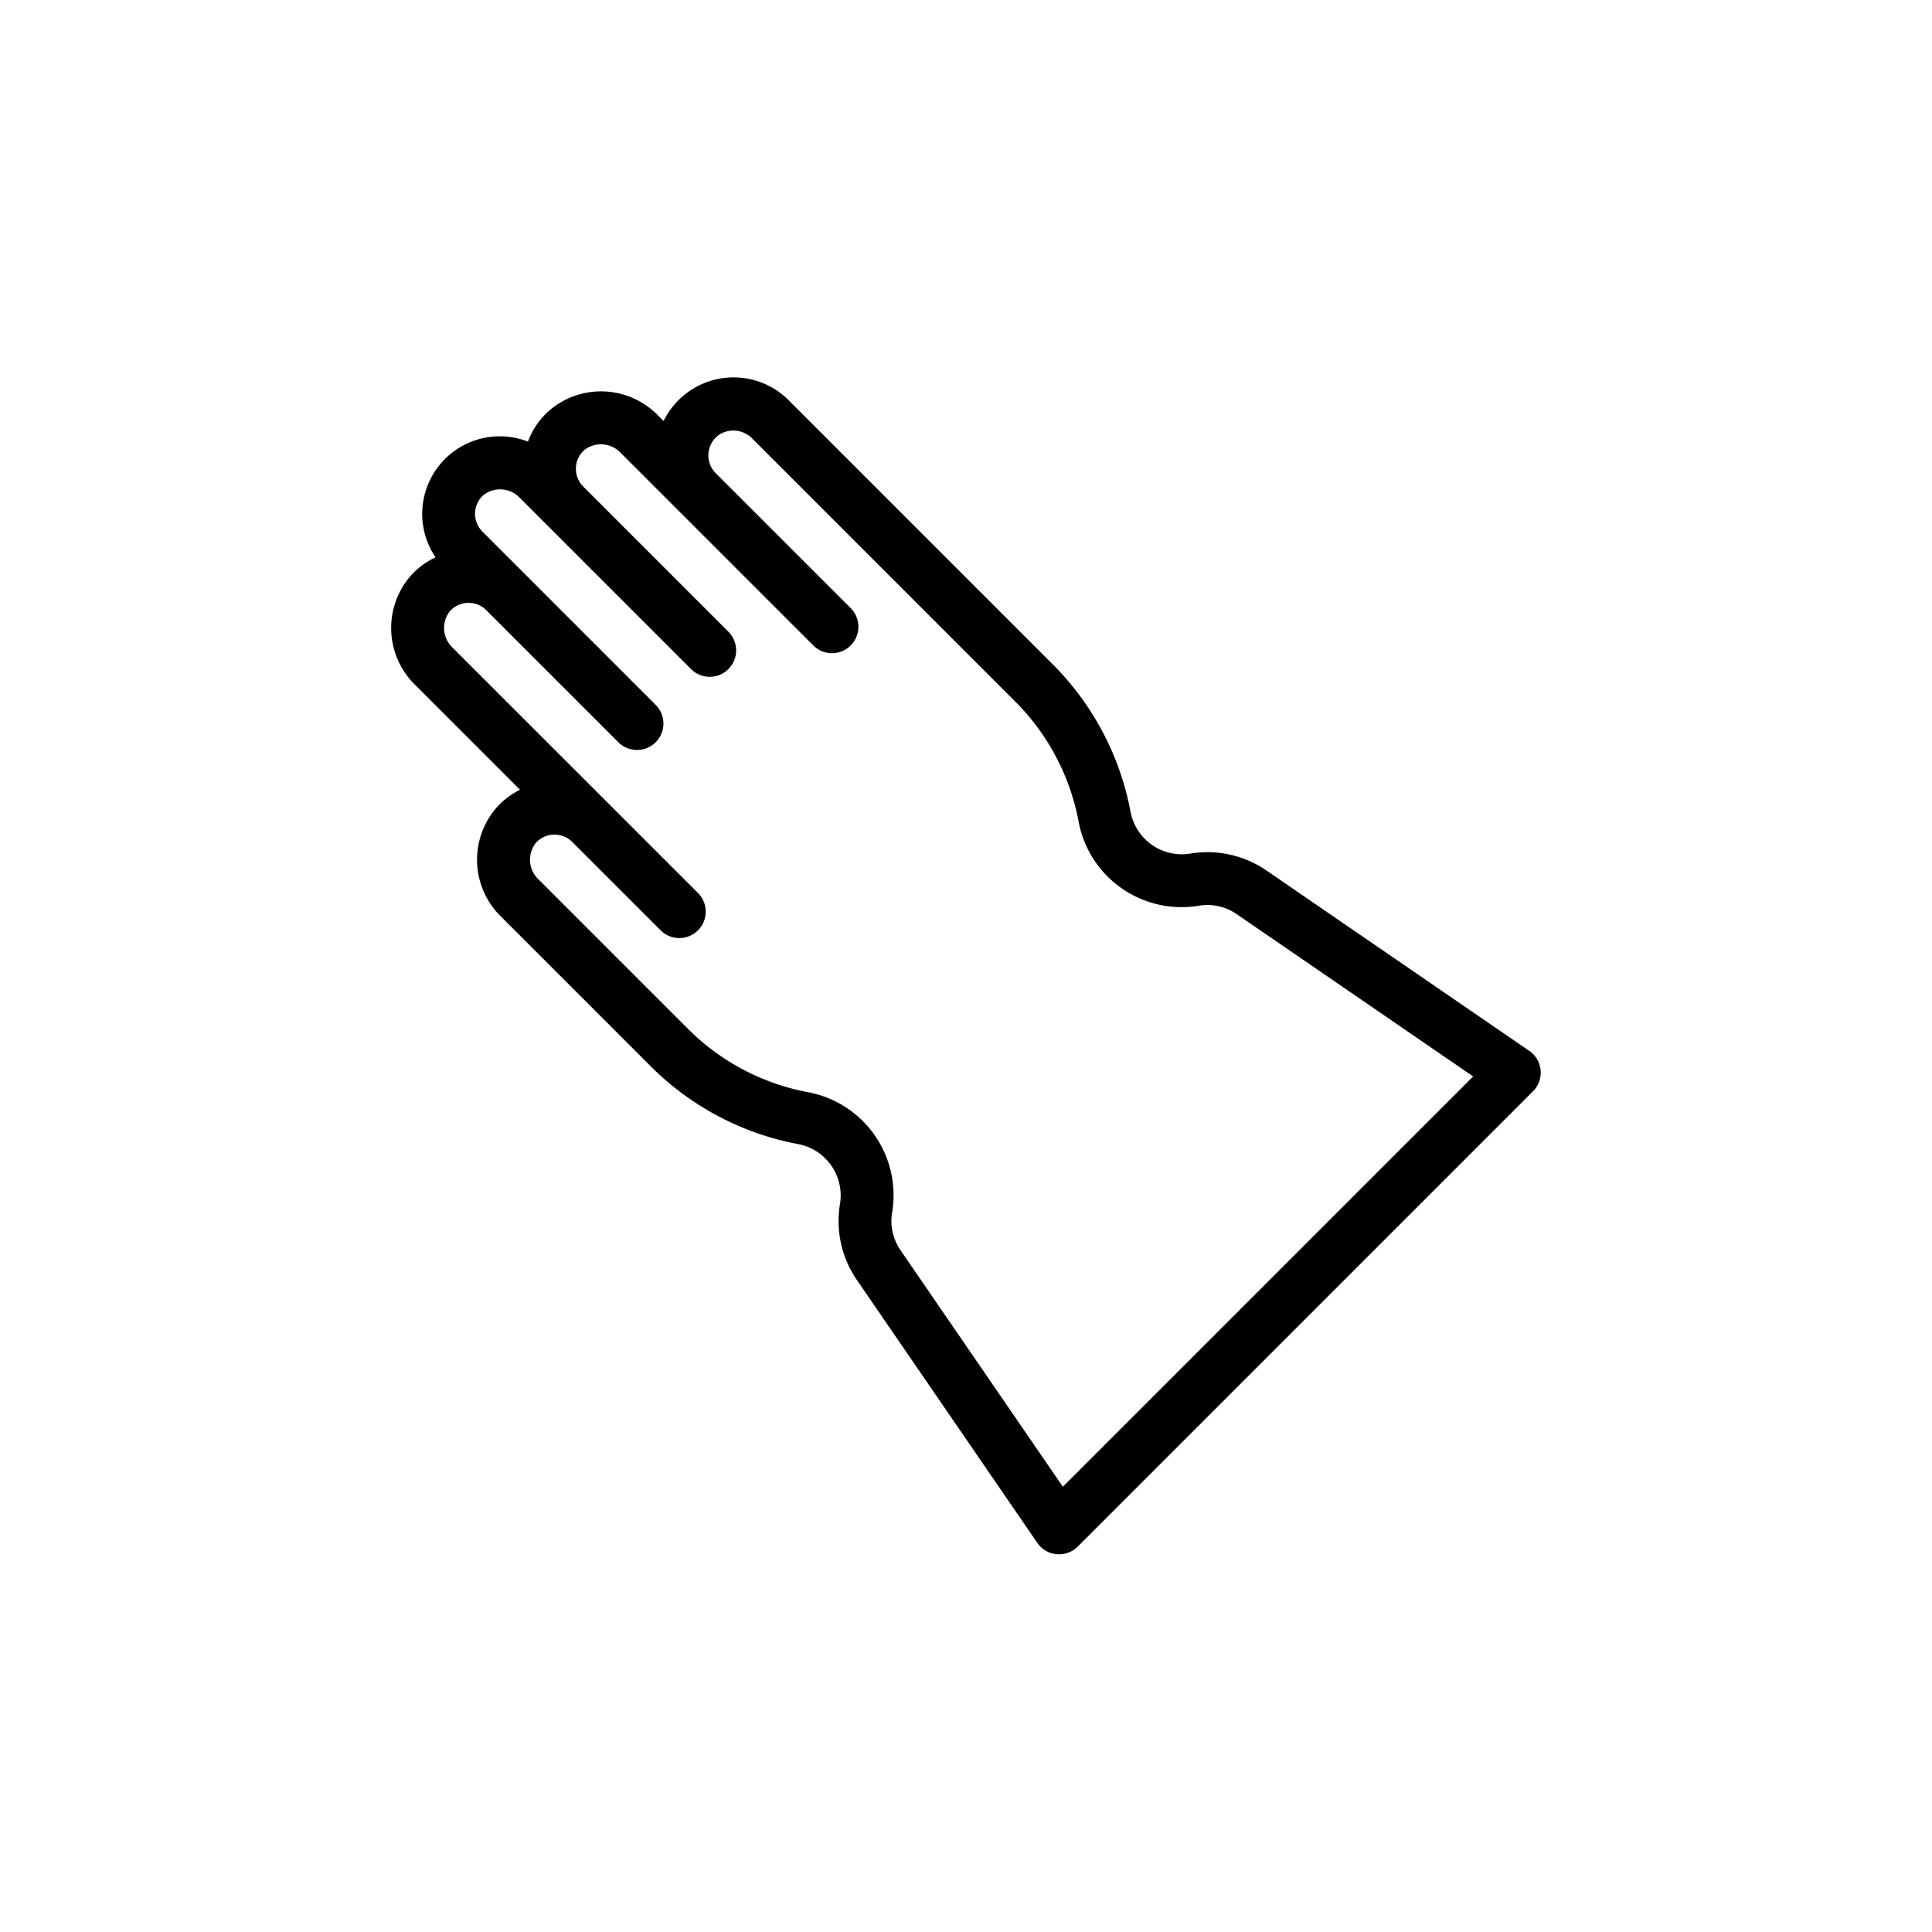
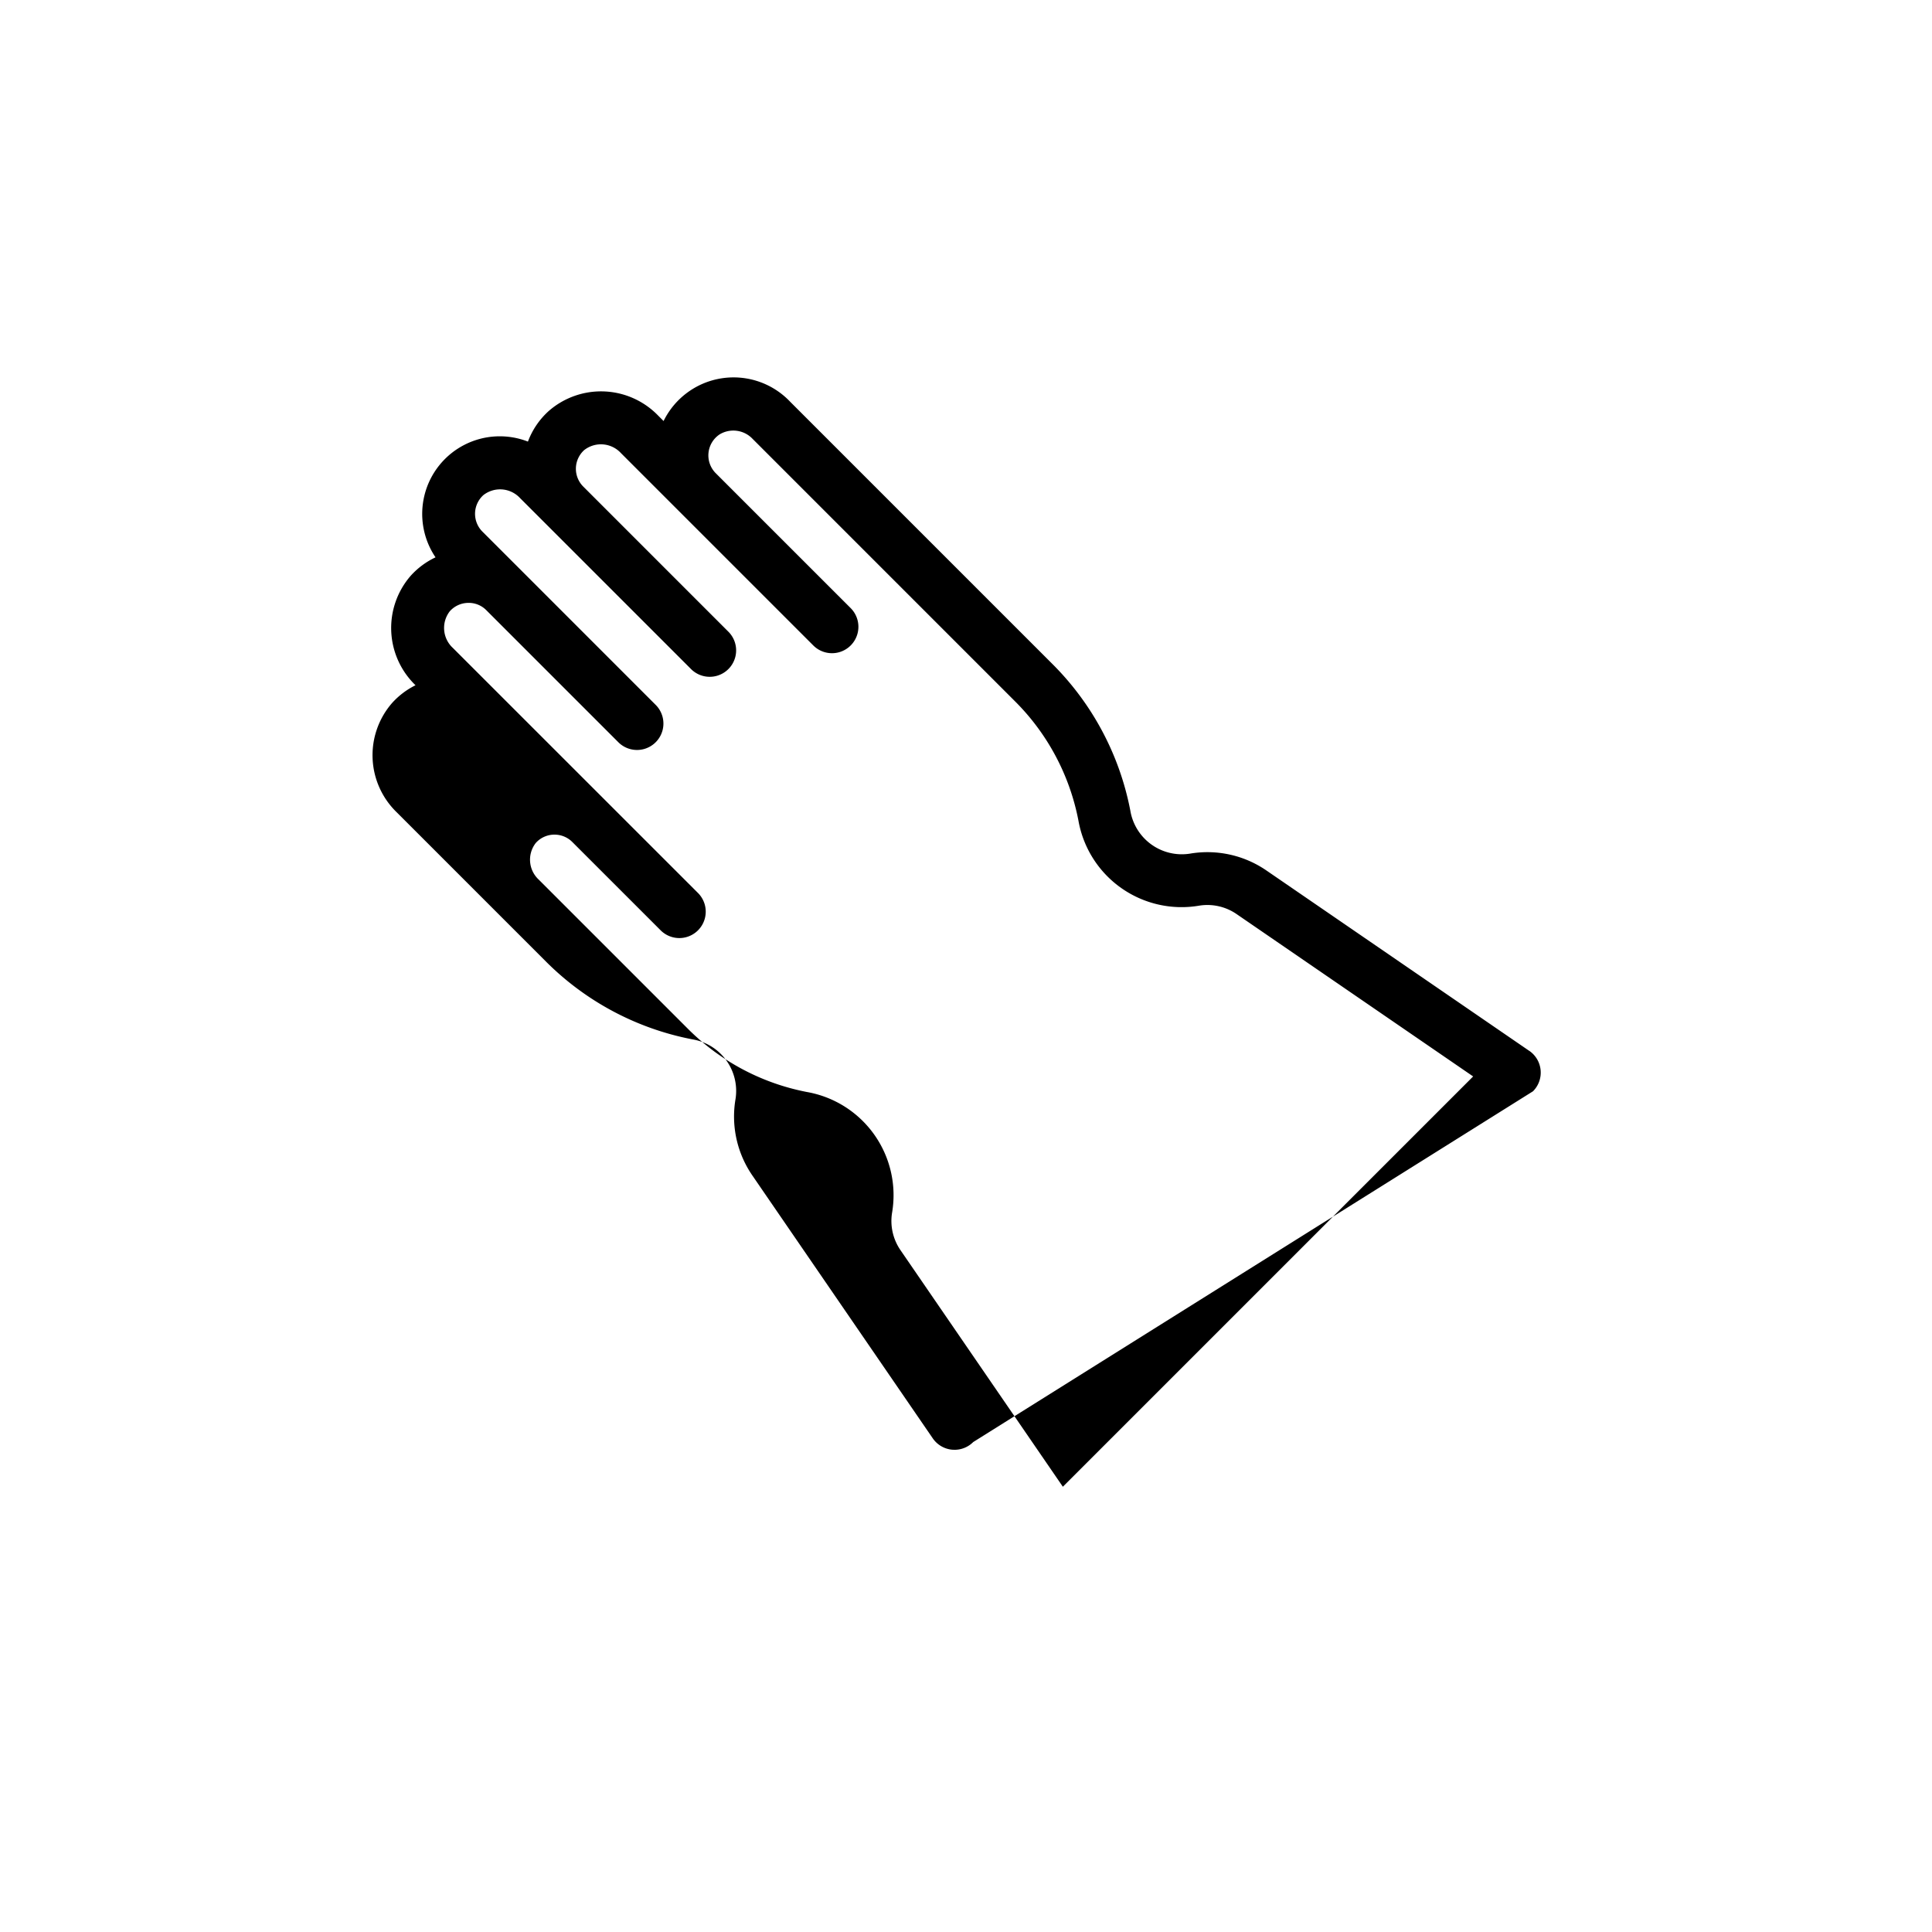
<svg xmlns="http://www.w3.org/2000/svg" width="128" height="128" viewBox="0 0 128 128">
  <title>GLOVES</title>
-   <path d="M101.318,69.623,83.907,57.674a6.9,6.9,0,0,0-5.07-1.118h0a3.458,3.458,0,0,1-3.949-2.846,18.707,18.707,0,0,0-5.163-9.719L52.343,26.609a5.164,5.164,0,0,0-8.379,1.285l-.351-.351a5.265,5.265,0,0,0-7.243-.326,5.15,5.15,0,0,0-1.393,2.04,5.139,5.139,0,0,0-6.122,7.668,5.191,5.191,0,0,0-1.653,1.23,5.269,5.269,0,0,0,.327,7.244l6.925,6.925a5.182,5.182,0,0,0-1.561,1.186,5.266,5.266,0,0,0,.325,7.241l9.873,9.874a18.7,18.7,0,0,0,9.719,5.162,3.464,3.464,0,0,1,2.846,3.95,6.889,6.889,0,0,0,1.118,5.071l11.949,17.41a1.75,1.75,0,0,0,1.282.753c.054,0,.107.007.161.007a1.75,1.75,0,0,0,1.237-.513L101.565,72.3a1.75,1.75,0,0,0-.247-2.68ZM70.417,98.5,59.66,82.827a3.408,3.408,0,0,1-.553-2.508,6.943,6.943,0,0,0-5.635-7.969,15.216,15.216,0,0,1-7.906-4.2l-9.872-9.872a1.8,1.8,0,0,1-.2-2.426,1.654,1.654,0,0,1,1.2-.555h.046a1.653,1.653,0,0,1,1.178.489l5.852,5.851a1.749,1.749,0,1,0,2.474-2.474L40.389,53.31,30,42.924a1.8,1.8,0,0,1-.2-2.426,1.656,1.656,0,0,1,1.2-.555,1.629,1.629,0,0,1,1.219.484l0,0h0l0,0,8.748,8.748a1.749,1.749,0,1,0,2.474-2.474L34.7,37.958l0,0-2.738-2.737a1.667,1.667,0,0,1,.066-2.421,1.8,1.8,0,0,1,2.427.2l1.716,1.715,0,0,9.634,9.634a1.75,1.75,0,0,0,2.474-2.475l-9.636-9.637a1.667,1.667,0,0,1,.066-2.421,1.8,1.8,0,0,1,2.427.2l3.809,3.809,8.939,8.939a1.75,1.75,0,0,0,2.475-2.475l-8.939-8.938a1.67,1.67,0,0,1,.269-2.579,1.758,1.758,0,0,1,2.178.31L67.25,46.466a15.216,15.216,0,0,1,4.2,7.906,6.939,6.939,0,0,0,7.969,5.635,3.411,3.411,0,0,1,2.508.553L97.6,71.317Z" />
+   <path d="M101.318,69.623,83.907,57.674a6.9,6.9,0,0,0-5.07-1.118h0a3.458,3.458,0,0,1-3.949-2.846,18.707,18.707,0,0,0-5.163-9.719L52.343,26.609a5.164,5.164,0,0,0-8.379,1.285l-.351-.351a5.265,5.265,0,0,0-7.243-.326,5.15,5.15,0,0,0-1.393,2.04,5.139,5.139,0,0,0-6.122,7.668,5.191,5.191,0,0,0-1.653,1.23,5.269,5.269,0,0,0,.327,7.244a5.182,5.182,0,0,0-1.561,1.186,5.266,5.266,0,0,0,.325,7.241l9.873,9.874a18.7,18.7,0,0,0,9.719,5.162,3.464,3.464,0,0,1,2.846,3.95,6.889,6.889,0,0,0,1.118,5.071l11.949,17.41a1.75,1.75,0,0,0,1.282.753c.054,0,.107.007.161.007a1.75,1.75,0,0,0,1.237-.513L101.565,72.3a1.75,1.75,0,0,0-.247-2.68ZM70.417,98.5,59.66,82.827a3.408,3.408,0,0,1-.553-2.508,6.943,6.943,0,0,0-5.635-7.969,15.216,15.216,0,0,1-7.906-4.2l-9.872-9.872a1.8,1.8,0,0,1-.2-2.426,1.654,1.654,0,0,1,1.2-.555h.046a1.653,1.653,0,0,1,1.178.489l5.852,5.851a1.749,1.749,0,1,0,2.474-2.474L40.389,53.31,30,42.924a1.8,1.8,0,0,1-.2-2.426,1.656,1.656,0,0,1,1.2-.555,1.629,1.629,0,0,1,1.219.484l0,0h0l0,0,8.748,8.748a1.749,1.749,0,1,0,2.474-2.474L34.7,37.958l0,0-2.738-2.737a1.667,1.667,0,0,1,.066-2.421,1.8,1.8,0,0,1,2.427.2l1.716,1.715,0,0,9.634,9.634a1.75,1.75,0,0,0,2.474-2.475l-9.636-9.637a1.667,1.667,0,0,1,.066-2.421,1.8,1.8,0,0,1,2.427.2l3.809,3.809,8.939,8.939a1.75,1.75,0,0,0,2.475-2.475l-8.939-8.938a1.67,1.67,0,0,1,.269-2.579,1.758,1.758,0,0,1,2.178.31L67.25,46.466a15.216,15.216,0,0,1,4.2,7.906,6.939,6.939,0,0,0,7.969,5.635,3.411,3.411,0,0,1,2.508.553L97.6,71.317Z" />
</svg>